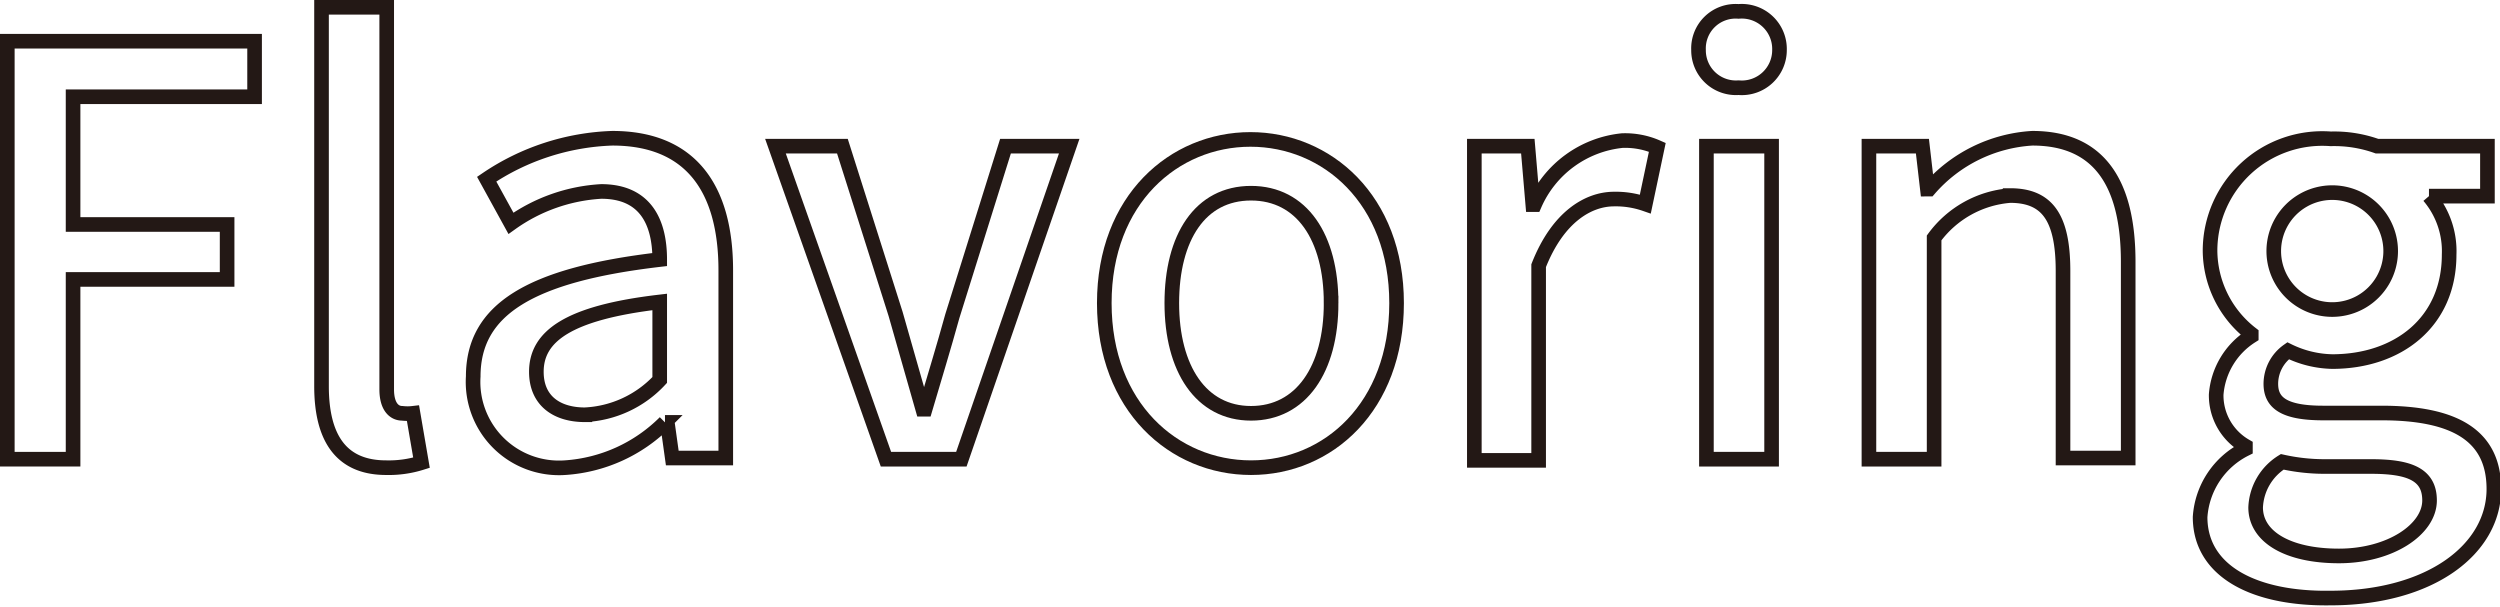
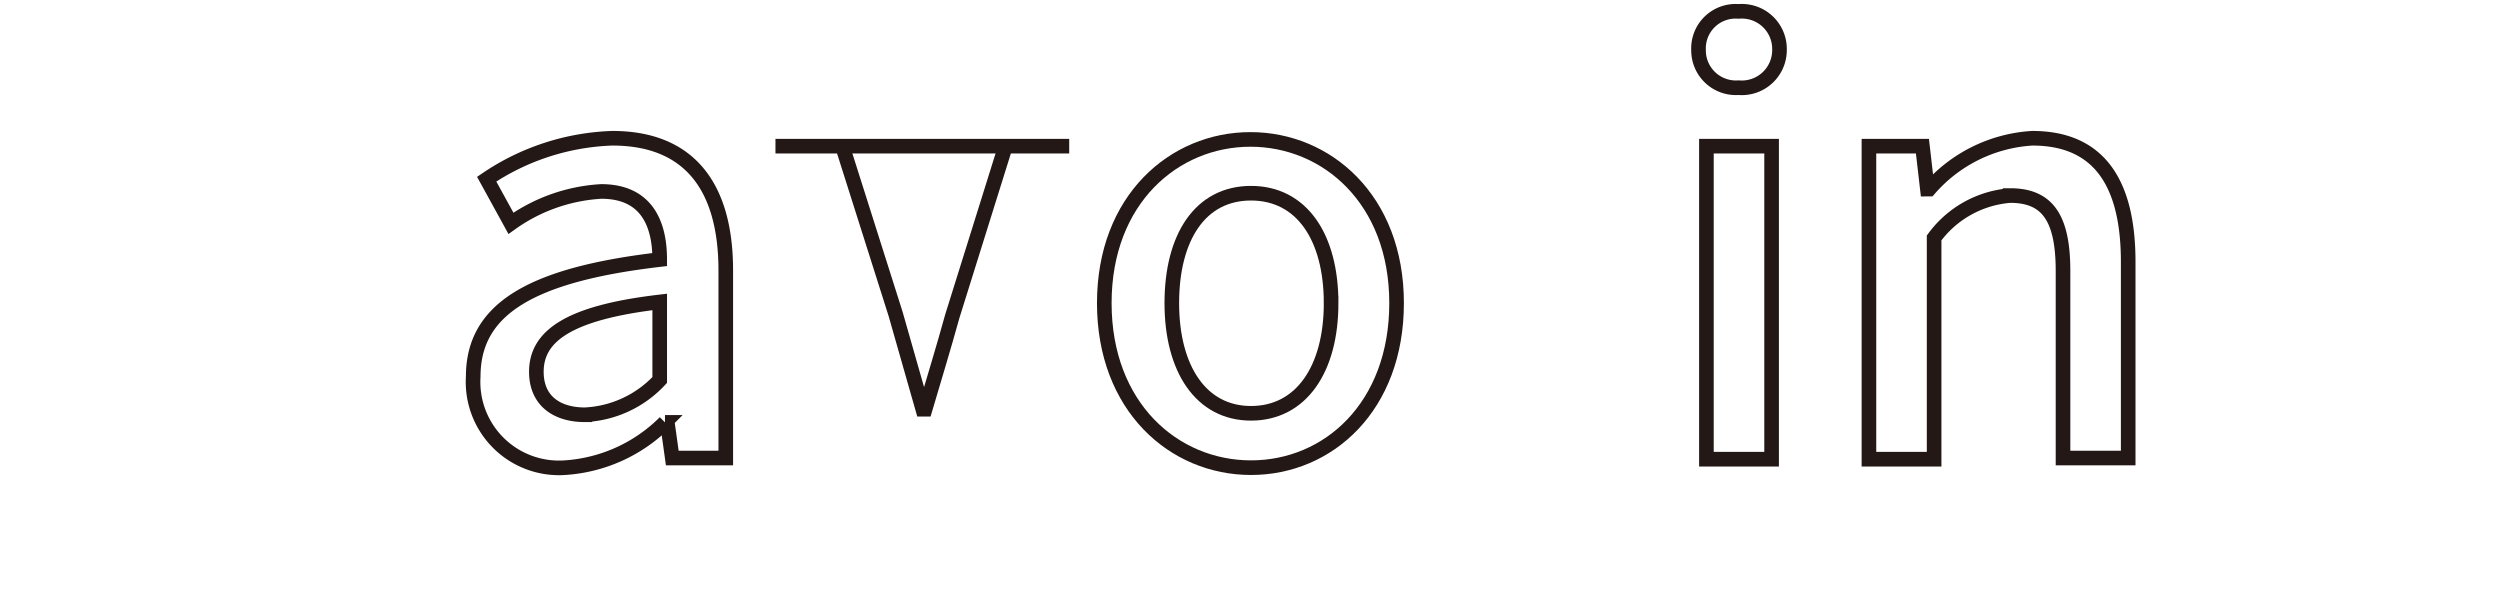
<svg xmlns="http://www.w3.org/2000/svg" viewBox="0 0 85.53 20.75">
  <defs>
    <style>.cls-1{fill:none;stroke:#231815;stroke-width:0.5px;}</style>
  </defs>
  <g id="レイヤー_2" data-name="レイヤー 2">
    <g id="レイヤー_1-2" data-name="レイヤー 1">
-       <path class="cls-1" d="M.25,1.41H8.71v1.9H2.5V7.68H7.77V9.56H2.5v6.15H.25Z" />
-       <path class="cls-1" d="M11,13.21V.25h2.23V13.32c0,.6.26.82.53.82a1.57,1.57,0,0,0,.37,0l.29,1.69a3.71,3.71,0,0,1-1.21.17C11.63,16,11,14.93,11,13.21Z" />
      <path class="cls-1" d="M16.19,12.88c0-2.29,1.94-3.48,6.38-4,0-1.24-.46-2.33-2-2.33a5.89,5.89,0,0,0-3.09,1.09l-.83-1.51a8.14,8.14,0,0,1,4.3-1.4c2.66,0,3.88,1.69,3.88,4.52v6.42H23l-.17-1.22h-.08A5.33,5.33,0,0,1,19.33,16,2.94,2.94,0,0,1,16.19,12.88Zm6.38.07V10.33c-3.16.37-4.22,1.19-4.22,2.39,0,1,.71,1.47,1.66,1.47A3.73,3.73,0,0,0,22.57,13Z" />
-       <path class="cls-1" d="M26.53,5h2.29l1.82,5.74L31.57,14h.08c.31-1.05.64-2.13.93-3.18L34.4,5h2.18L32.89,15.71H30.31Z" />
+       <path class="cls-1" d="M26.53,5h2.29l1.82,5.74L31.57,14h.08c.31-1.05.64-2.13.93-3.18L34.4,5h2.18H30.31Z" />
      <path class="cls-1" d="M37.78,10.37c0-3.55,2.39-5.6,5-5.6s5,2.05,5,5.6S45.44,16,42.8,16,37.78,13.92,37.78,10.37Zm7.76,0c0-2.25-1-3.76-2.74-3.76s-2.71,1.51-2.71,3.76,1,3.77,2.71,3.77S45.54,12.64,45.54,10.37Z" />
-       <path class="cls-1" d="M50.44,5h1.83L52.44,7h.06a3.68,3.68,0,0,1,3-2.19,2.73,2.73,0,0,1,1.2.23l-.41,1.94a3.08,3.08,0,0,0-1.07-.17c-.87,0-1.92.6-2.58,2.28v6.66H50.44Z" />
      <path class="cls-1" d="M58.11,1.71A1.27,1.27,0,0,1,59.48.39a1.29,1.29,0,0,1,1.4,1.32A1.29,1.29,0,0,1,59.48,3,1.28,1.28,0,0,1,58.11,1.71ZM58.38,5h2.23V15.71H58.38Z" />
      <path class="cls-1" d="M63.94,5h1.83l.17,1.47H66a5.07,5.07,0,0,1,3.53-1.74c2.27,0,3.28,1.51,3.28,4.23v6.71H70.58V9.27c0-1.84-.55-2.58-1.81-2.58a3.57,3.57,0,0,0-2.6,1.45v7.57H63.94Z" />
-       <path class="cls-1" d="M75.27,17.69a2.81,2.81,0,0,1,1.55-2.33v-.1a2,2,0,0,1-1-1.76,2.6,2.6,0,0,1,1.2-2v-.08a3.63,3.63,0,0,1-1.41-2.85,3.84,3.84,0,0,1,4.13-3.82A4.35,4.35,0,0,1,81.32,5H85.1V6.71h-2a2.9,2.9,0,0,1,.69,2c0,2.32-1.76,3.66-4,3.66A3.58,3.58,0,0,1,78.28,12a1.39,1.39,0,0,0-.59,1.13c0,.64.43,1,1.79,1h2c2.52,0,3.84.78,3.84,2.6,0,2.06-2.17,3.73-5.59,3.73C77.13,20.5,75.27,19.55,75.27,17.69Zm7.85-.57c0-.89-.69-1.16-2-1.16H79.52a6.62,6.62,0,0,1-1.44-.16,1.93,1.93,0,0,0-.91,1.56c0,1,1.09,1.66,2.85,1.66S83.12,18.11,83.12,17.12ZM81.79,8.59a2,2,0,1,0-4,0,2,2,0,1,0,4,0Z" />
    </g>
  </g>
</svg>